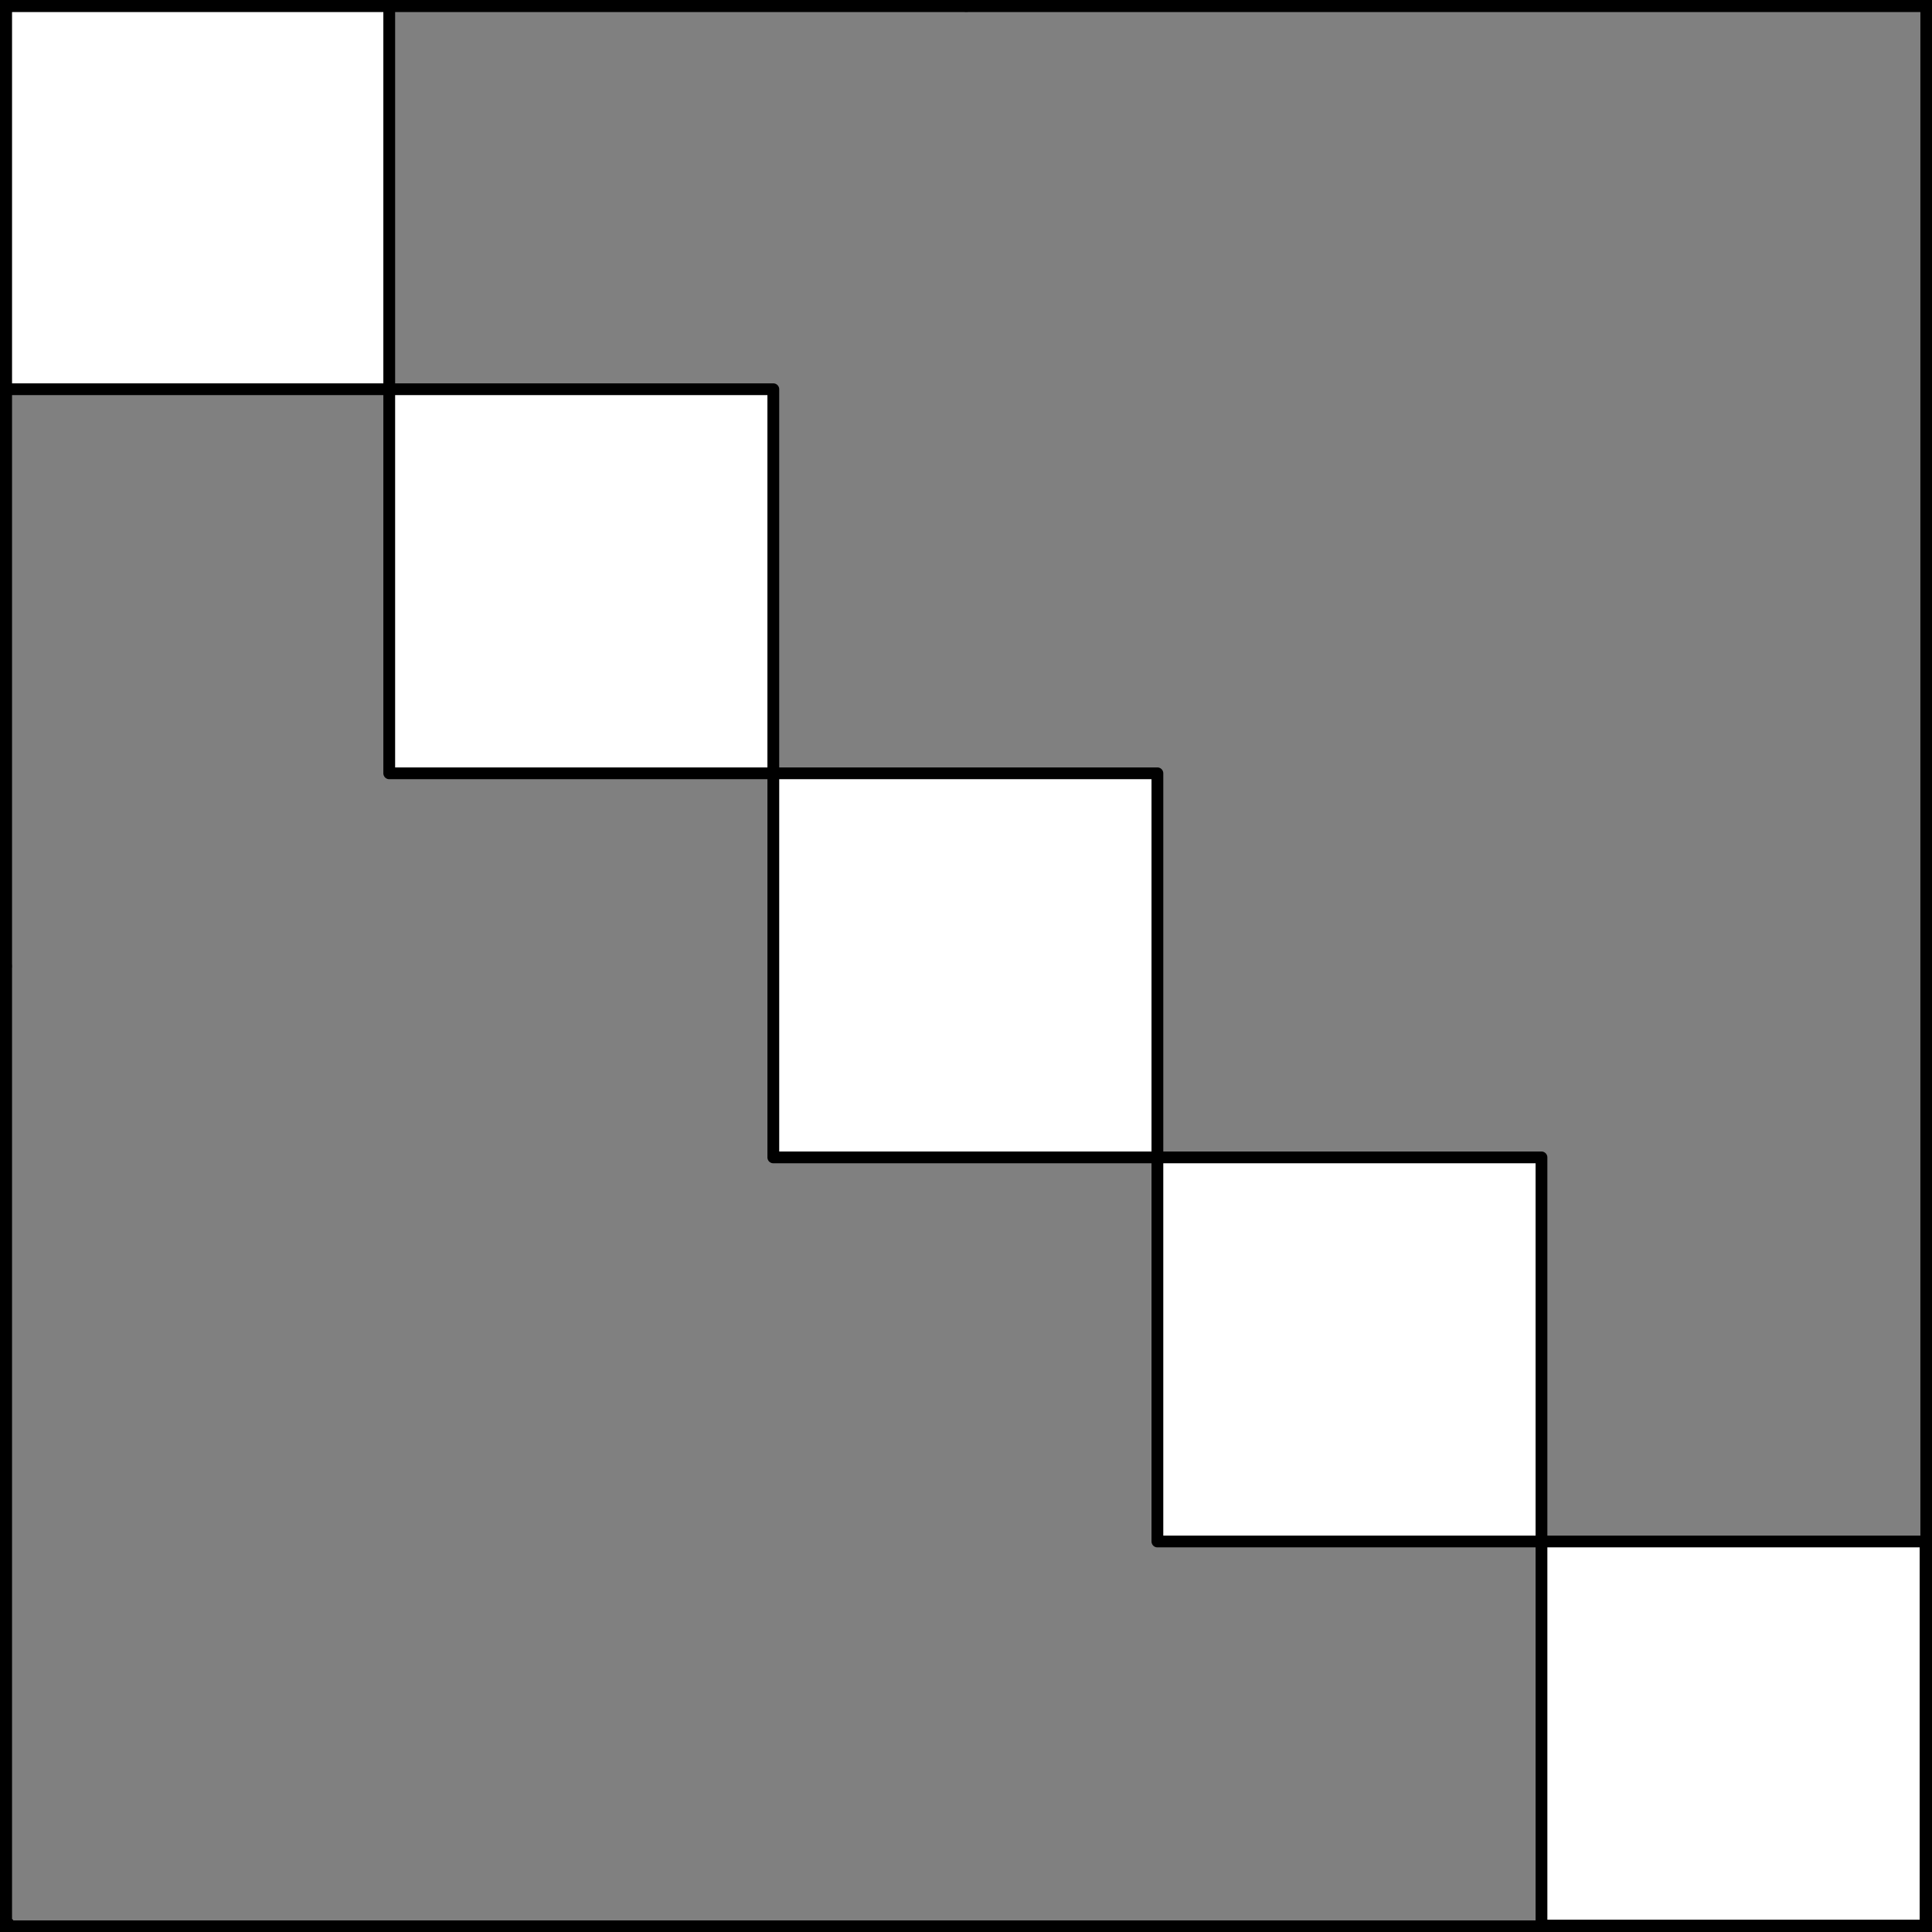
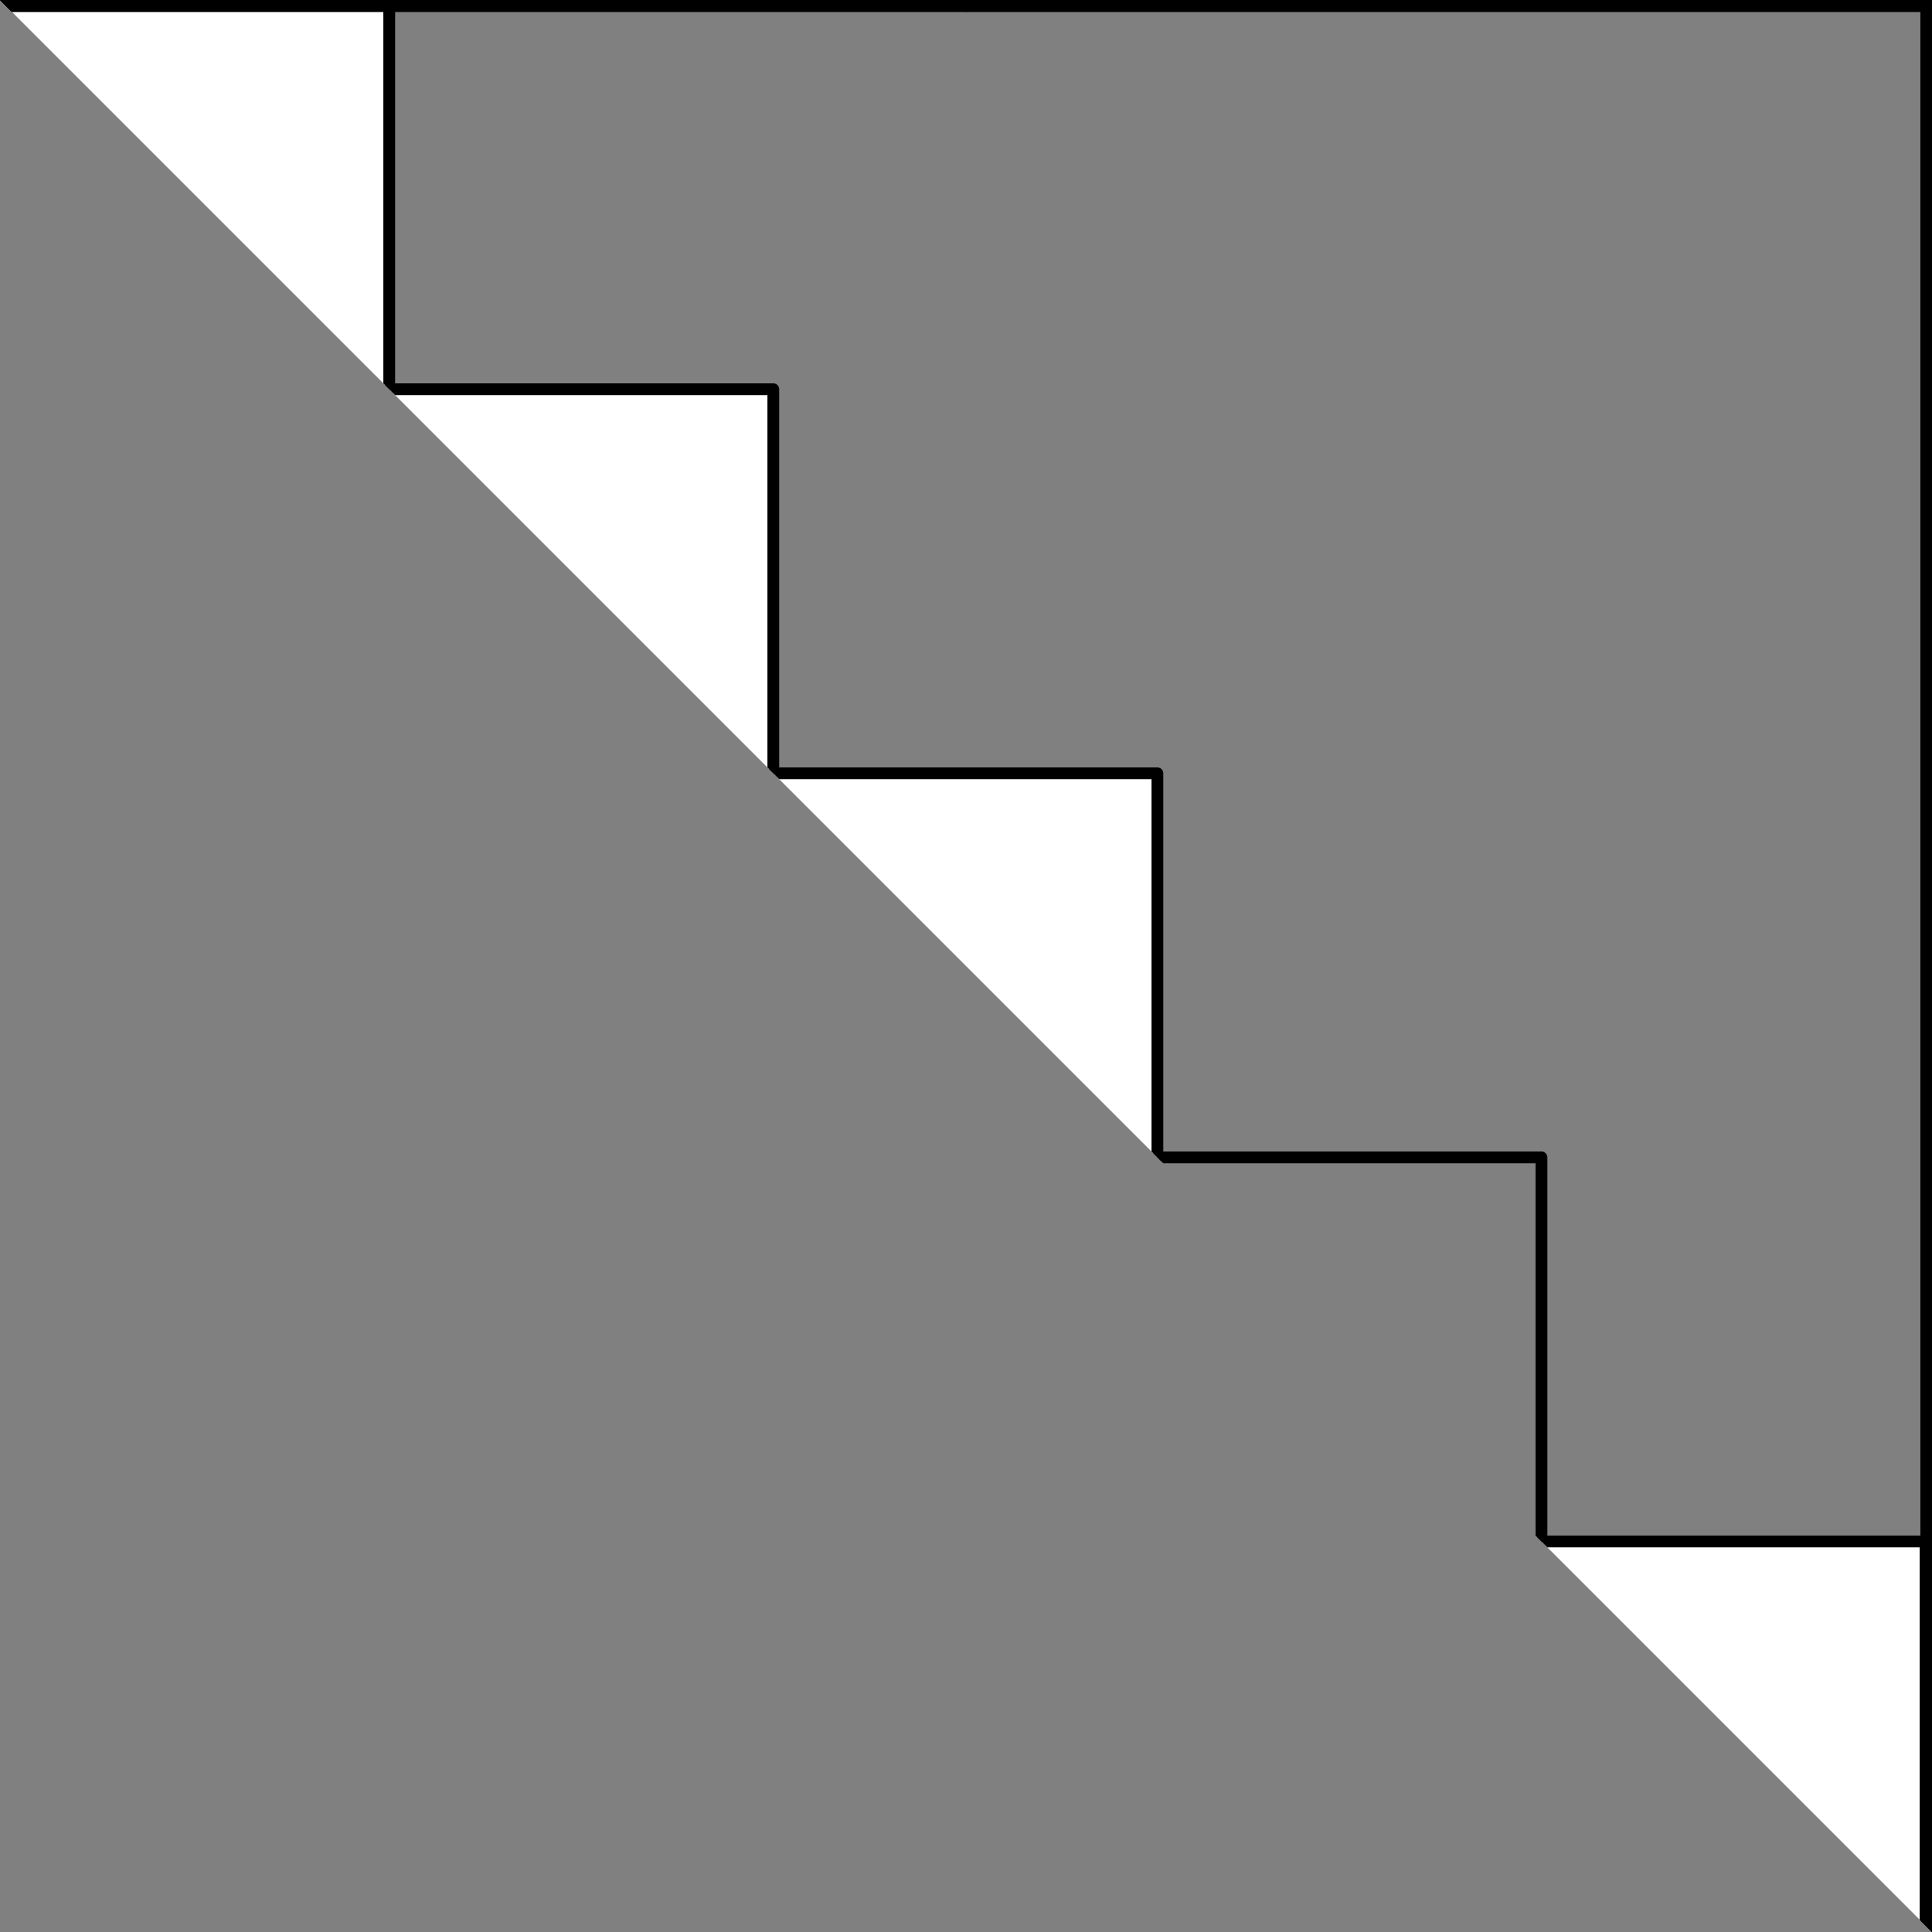
<svg xmlns="http://www.w3.org/2000/svg" version="1.1" viewBox="425.5 65.5 327.938 327.938" width="327.938" height="327.938">
  <rect x="425.5" y="65.5" width="327.938" height="327.938" fill="#808080" stroke="none" />
  <defs>
    <clipPath id="artboard_clip_path">
-       <path d="M 425.5 65.5 L 753.438 65.5 L 753.438 393.438 L 425.5 393.438 Z" />
+       <path d="M 425.5 65.5 L 753.438 65.5 L 753.438 393.438 Z" />
    </clipPath>
  </defs>
  <g id="Bend_Fusilly_(5)" fill-opacity="1" stroke-opacity="1" stroke="none" fill="none" stroke-dasharray="none">
    <title>Bend Fusilly (5)</title>
    <g id="Bend_Fusilly_(5)_Layer_2" clip-path="url(#artboard_clip_path)">
      <title>Layer 2</title>
      <g id="Group_26">
        <g id="Graphic_21">
          <rect x="426.375" y="66.375" width="65.194" height="65.194" fill="#FFFFFF" />
          <rect x="426.375" y="66.375" width="65.194" height="65.194" stroke="black" stroke-linecap="round" stroke-linejoin="round" stroke-width="2" />
        </g>
        <g id="Graphic_22">
          <rect x="491.569" y="131.569" width="65.194" height="65.194" fill="#FFFFFF" />
          <rect x="491.569" y="131.569" width="65.194" height="65.194" stroke="black" stroke-linecap="round" stroke-linejoin="round" stroke-width="2" />
        </g>
        <g id="Graphic_23">
          <rect x="556.763" y="196.762" width="65.194" height="65.194" fill="#FFFFFF" />
          <rect x="556.763" y="196.762" width="65.194" height="65.194" stroke="black" stroke-linecap="round" stroke-linejoin="round" stroke-width="2" />
        </g>
        <g id="Graphic_24">
-           <rect x="621.956" y="261.956" width="65.194" height="65.194" fill="#FFFFFF" />
          <rect x="621.956" y="261.956" width="65.194" height="65.194" stroke="black" stroke-linecap="round" stroke-linejoin="round" stroke-width="2" />
        </g>
        <g id="Graphic_25">
          <rect x="687.15" y="327.15" width="65.194" height="65.194" fill="#FFFFFF" />
          <rect x="687.15" y="327.15" width="65.194" height="65.194" stroke="black" stroke-linecap="round" stroke-linejoin="round" stroke-width="2" />
        </g>
      </g>
    </g>
    <g id="Esc____Badge_1_Master_layer" clip-path="url(#artboard_clip_path)">
      <title>Master layer</title>
      <g id="Line_14">
        <line x1="427.5" y1="67.5" x2="420.75" y2="60.75" stroke="black" stroke-linecap="butt" stroke-linejoin="round" stroke-width=".25" />
      </g>
      <g id="Line_13">
        <line x1="589.5" y1="67.5" x2="589.5" y2="58.5" stroke="black" stroke-linecap="butt" stroke-linejoin="round" stroke-width=".5" />
      </g>
      <g id="Line_12">
        <line x1="751.5" y1="67.5" x2="758.25" y2="60.75" stroke="black" stroke-linecap="butt" stroke-linejoin="round" stroke-width=".5" />
      </g>
      <g id="Line_11">
        <line x1="420.75" y1="398.25" x2="427.5" y2="391.5" stroke="black" stroke-linecap="round" stroke-linejoin="round" stroke-width=".5" />
      </g>
      <g id="Line_10">
        <line x1="758.25" y1="398.25" x2="751.5" y2="391.5" stroke="black" stroke-linecap="butt" stroke-linejoin="round" stroke-width=".5" />
      </g>
      <g id="Line_9">
        <line x1="589.5" y1="400.5" x2="589.5" y2="391.5" stroke="black" stroke-linecap="butt" stroke-linejoin="round" stroke-width=".5" />
      </g>
      <g id="Line_8">
-         <line x1="427.5" y1="229.5" x2="418.5" y2="229.5" stroke="black" stroke-linecap="butt" stroke-linejoin="round" stroke-width=".5" />
-       </g>
+         </g>
      <g id="Line_7">
        <line x1="760.5" y1="229.484" x2="751.5" y2="229.484" stroke="black" stroke-linecap="butt" stroke-linejoin="round" stroke-width=".5" />
      </g>
      <g id="Graphic_6">
        <rect x="426.5" y="66.5" width="325.969" height="325.969" stroke="black" stroke-linecap="round" stroke-linejoin="miter" stroke-width="2" />
      </g>
      <g id="Graphic_5">
        <rect x="426.5" y="66.5" width="325.969" height="325.969" stroke="black" stroke-linecap="round" stroke-linejoin="miter" stroke-width="2" />
      </g>
      <g id="Graphic_4">
        <rect x="426.5" y="66.5" width="325.969" height="325.969" stroke="black" stroke-linecap="round" stroke-linejoin="miter" stroke-width="2" />
      </g>
    </g>
  </g>
</svg>